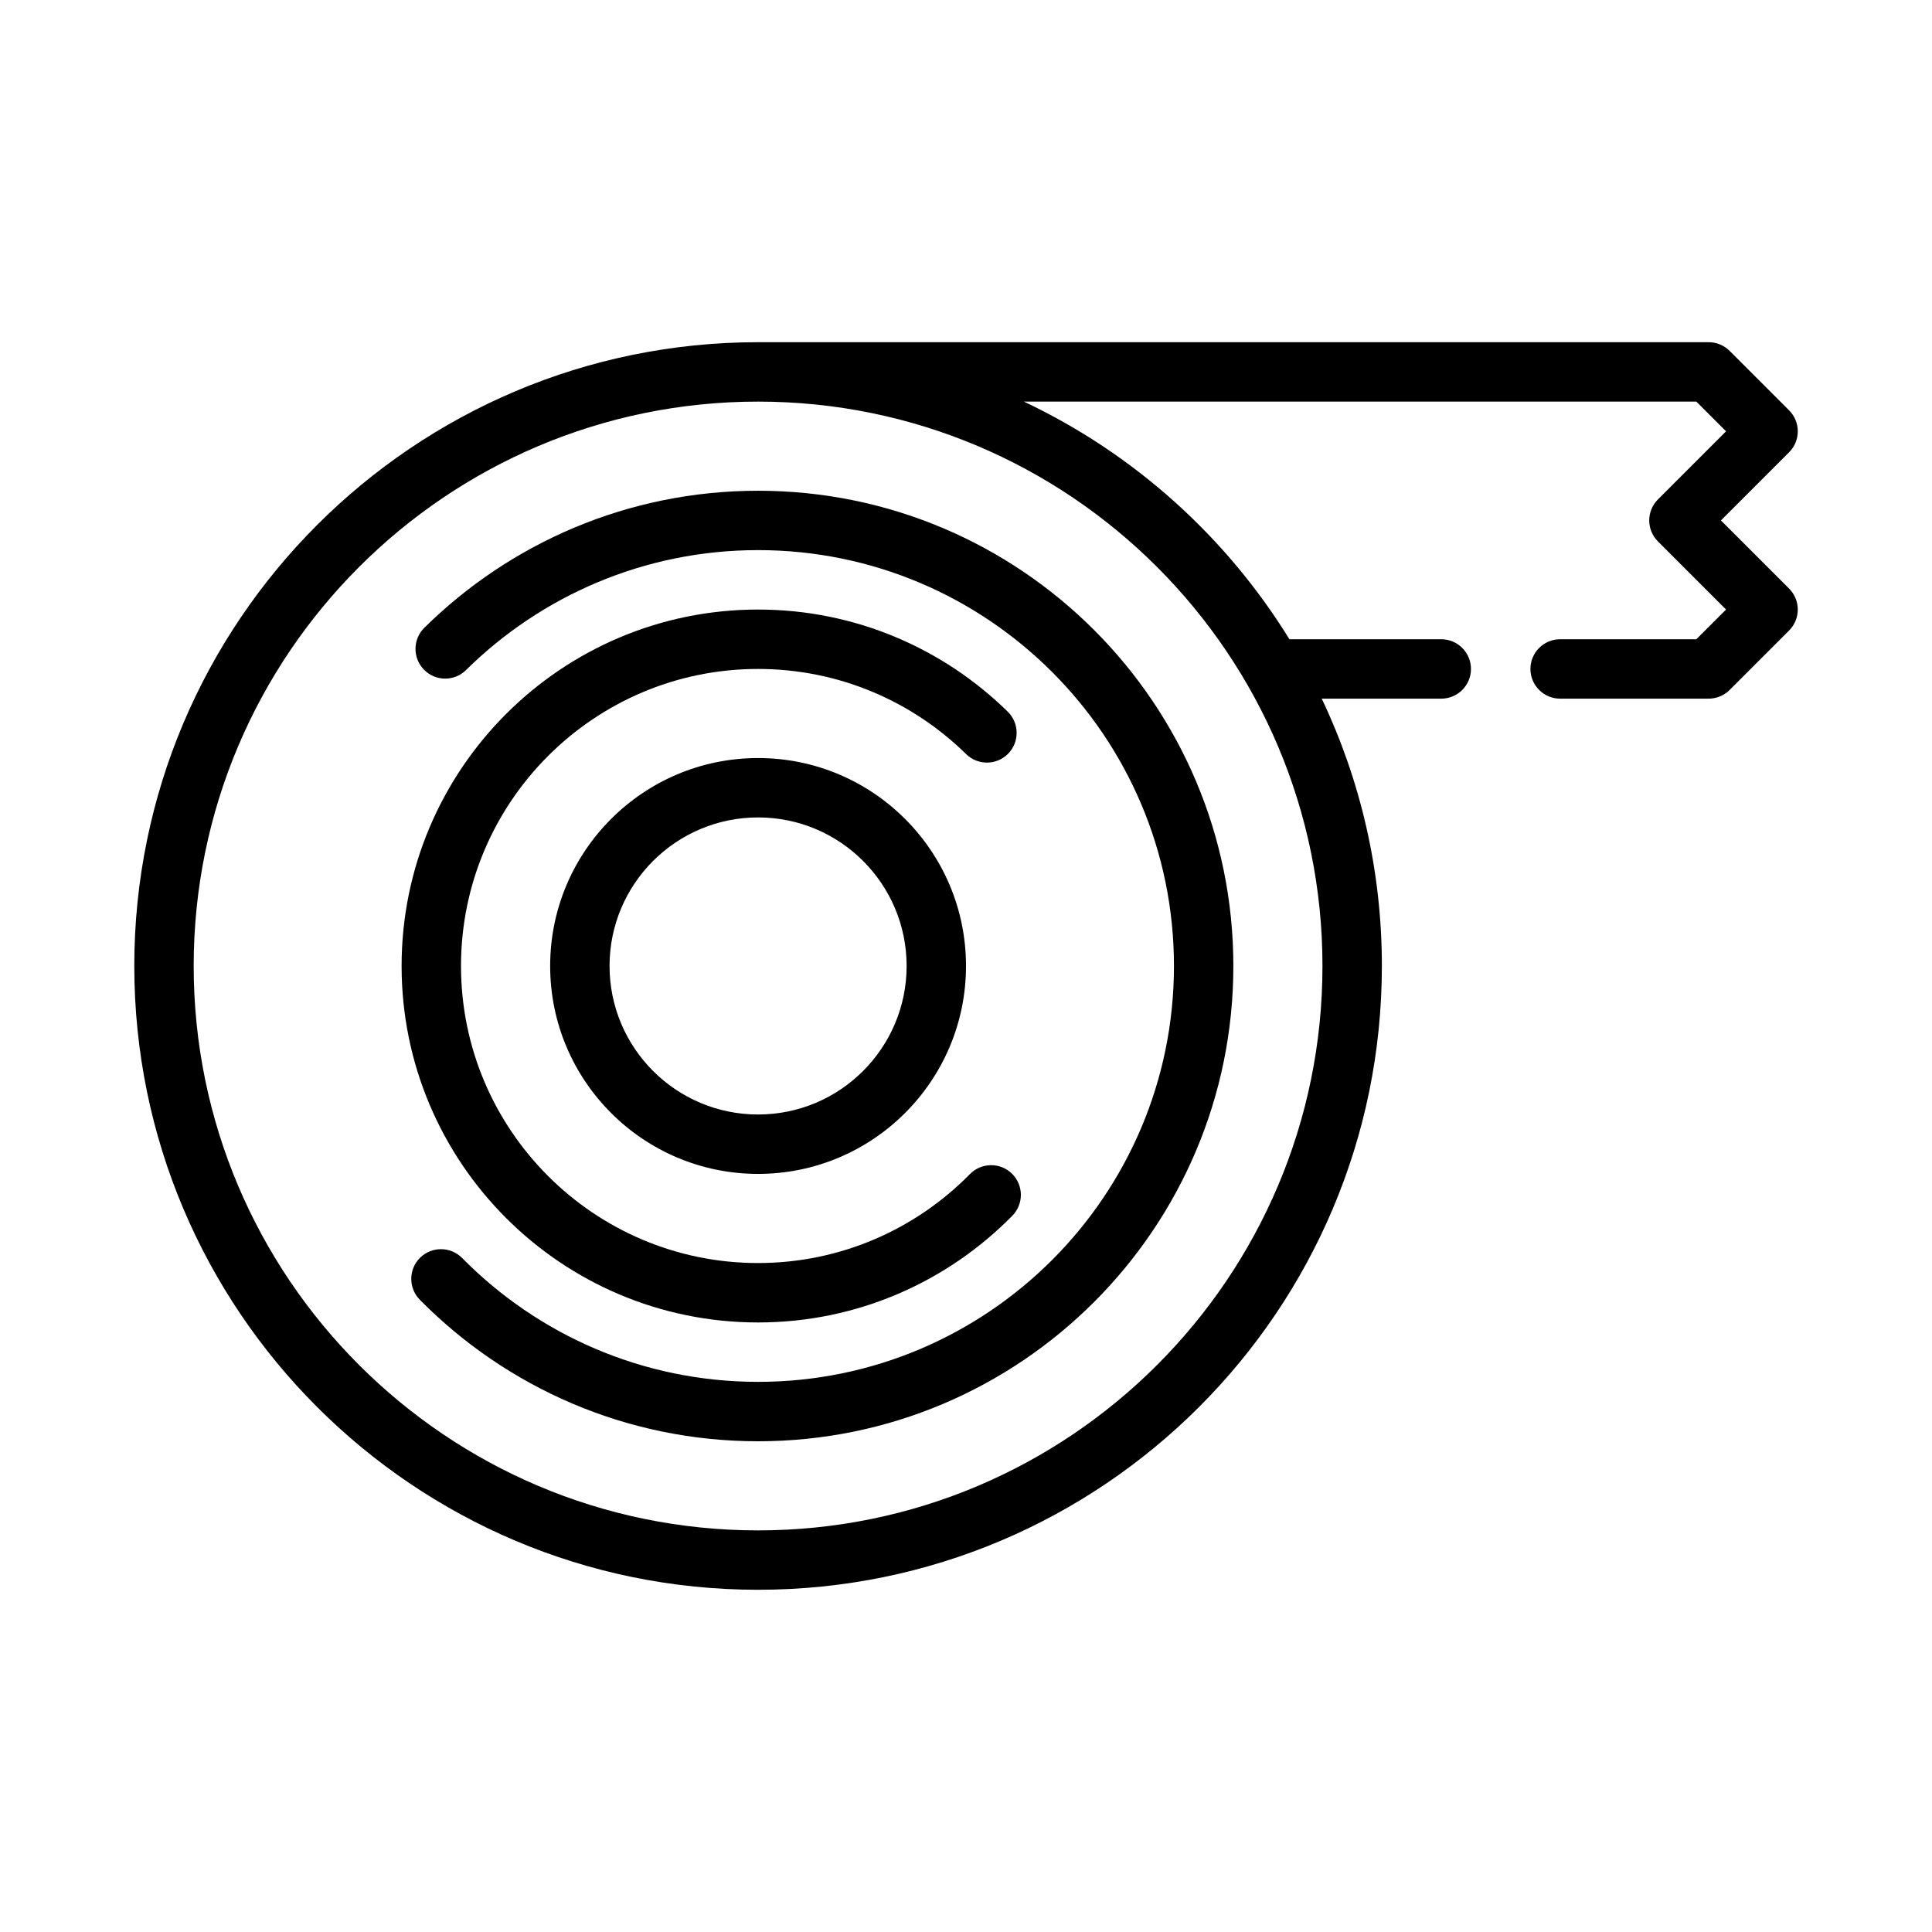
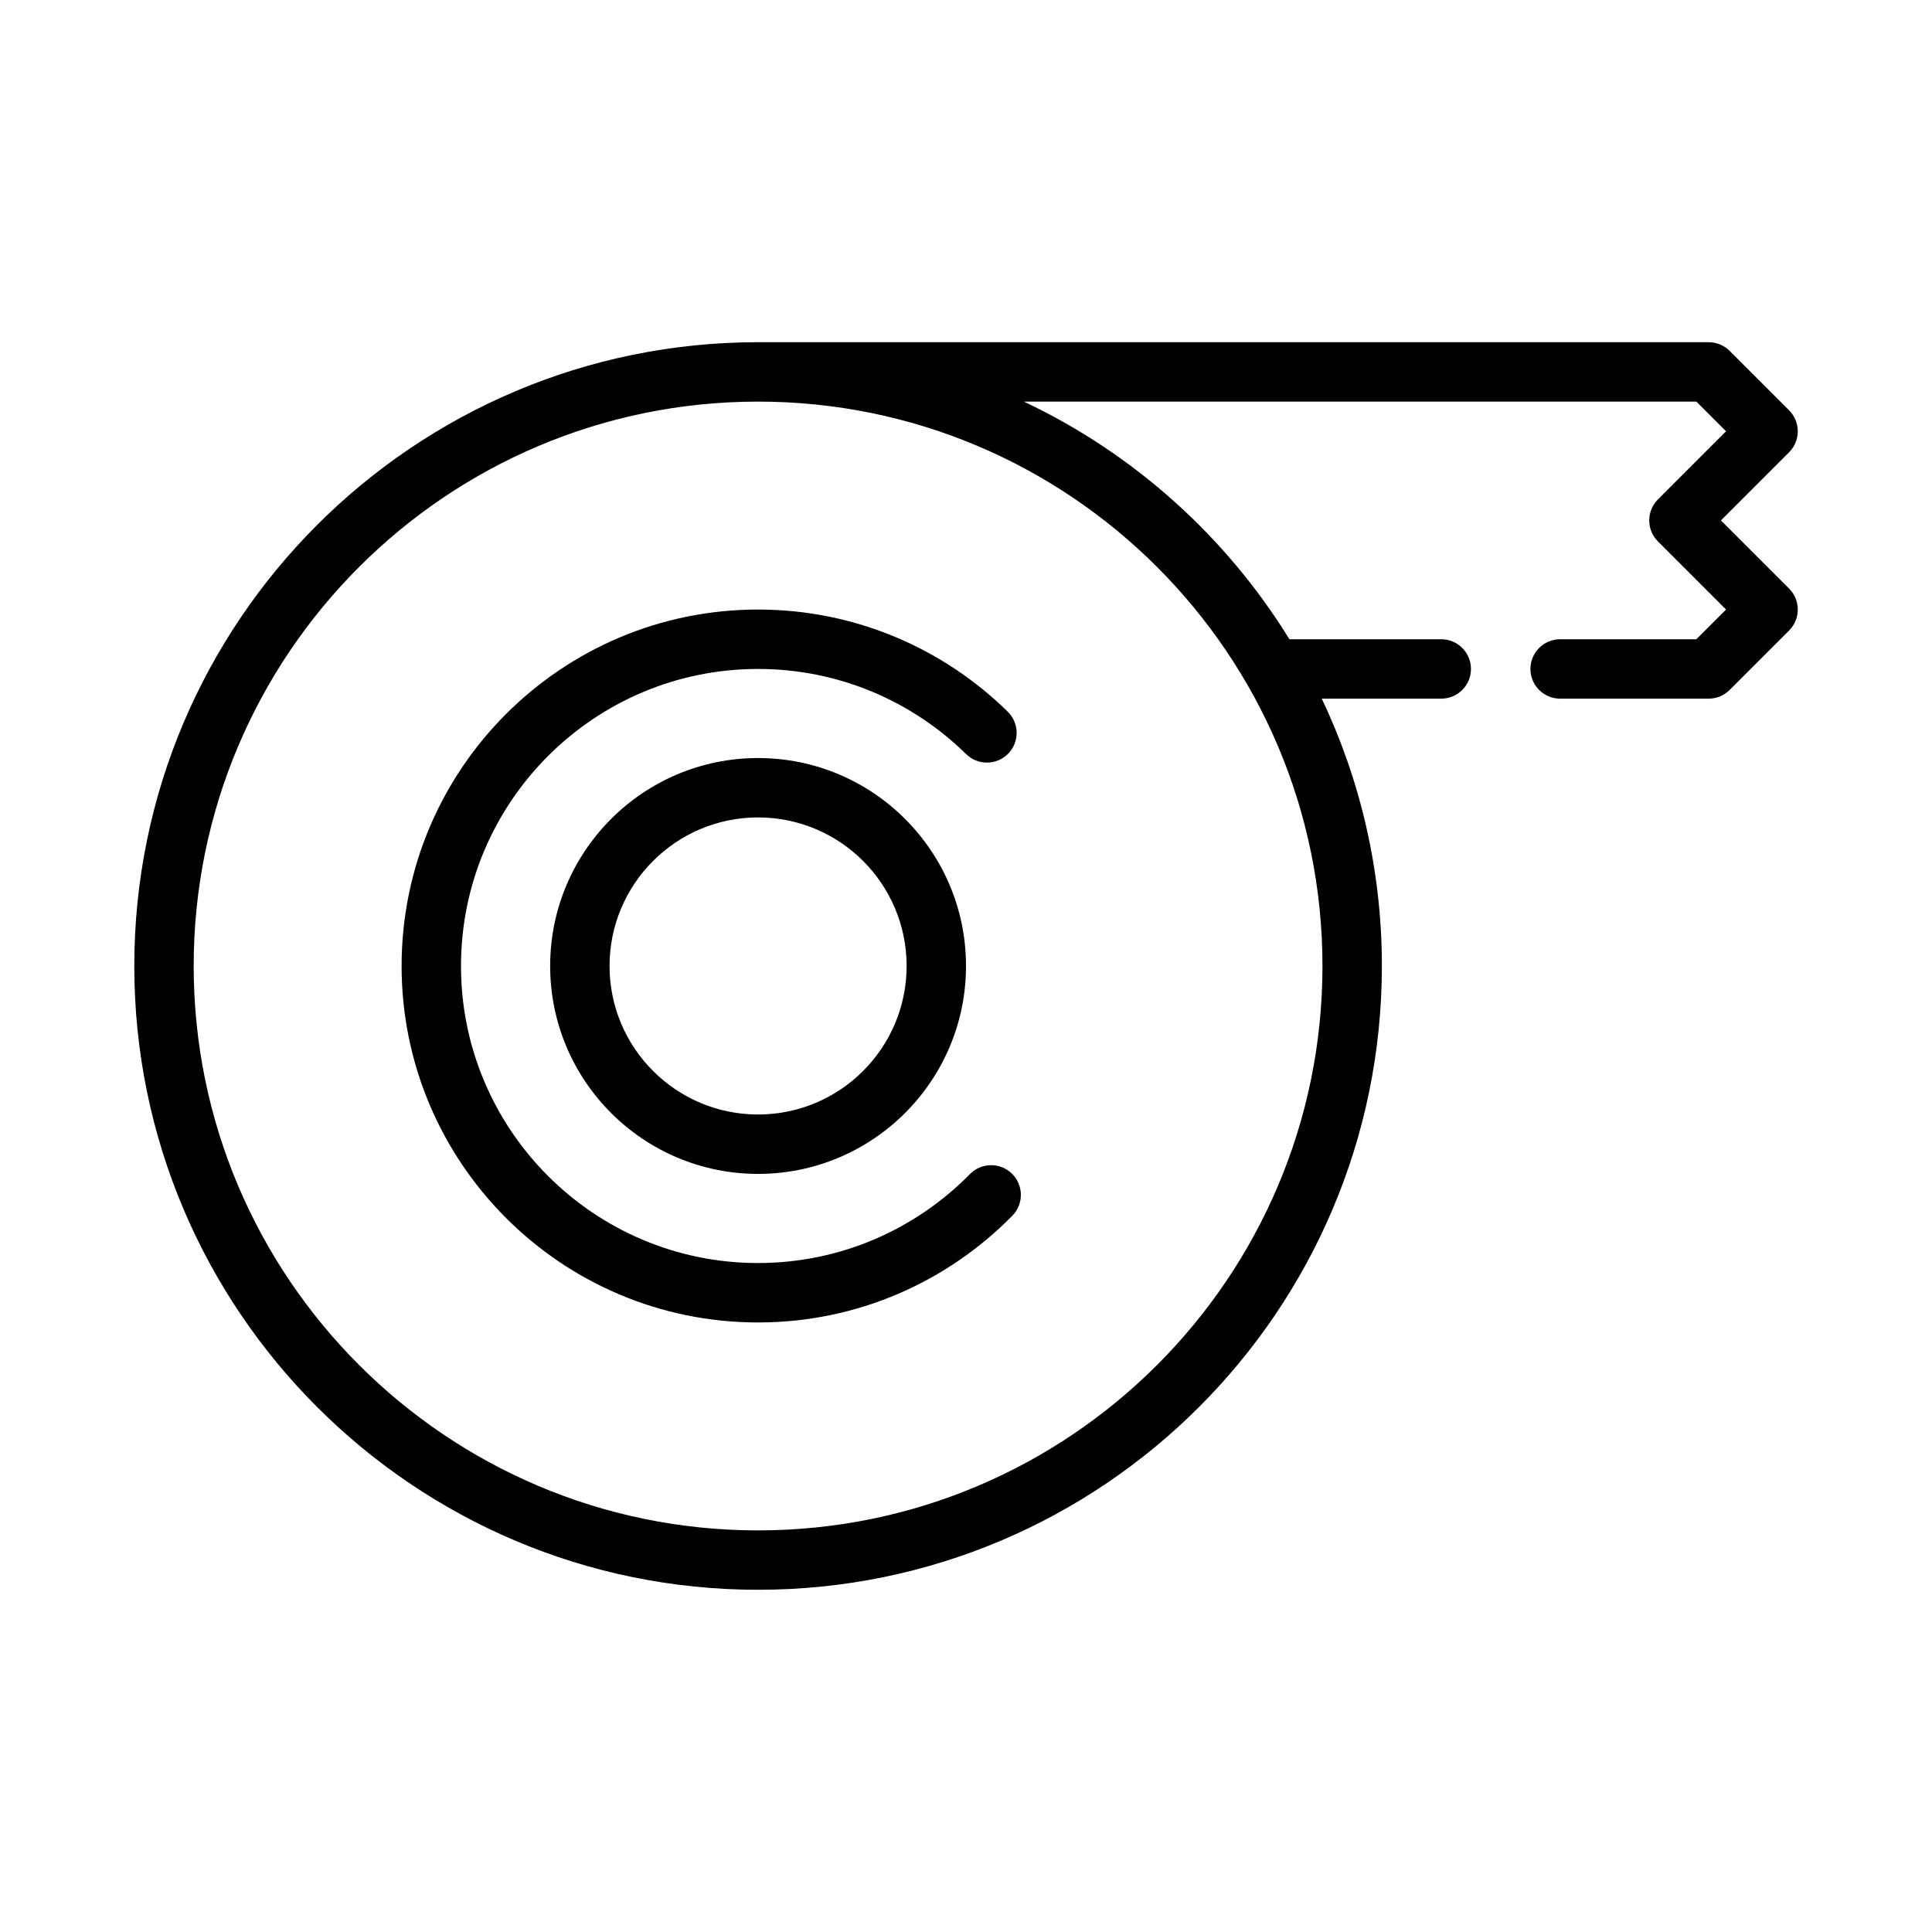
<svg xmlns="http://www.w3.org/2000/svg" fill="#000000" width="800px" height="800px" version="1.1" viewBox="144 144 512 512">
  <g fill-rule="evenodd">
    <path d="m344.9 344.89c-30.418 0-55.102 24.684-55.102 55.102 0 30.418 24.684 55.102 55.102 55.102 30.418 0 55.102-24.684 55.102-55.102 0-30.418-24.684-55.102-55.102-55.102zm0 15.738c21.727 0 39.363 17.637 39.363 39.363 0 21.727-17.637 39.363-39.363 39.363-21.727 0-39.363-17.637-39.363-39.363 0-21.727 17.637-39.363 39.363-39.363z" />
    <path d="m401.05 455.14c-14.297 14.547-34.18 23.578-56.16 23.578-43.445 0-78.719-35.273-78.719-78.719s35.273-78.719 78.719-78.719c21.469 0 40.934 8.613 55.137 22.562 3.102 3.047 8.094 3 11.141-0.102 3.039-3.094 3-8.086-0.102-11.133-17.043-16.734-40.414-27.07-66.172-27.07-52.137 0-94.465 42.328-94.465 94.465 0 52.137 42.328 94.465 94.465 94.465 26.379 0 50.238-10.832 67.391-28.293 3.047-3.102 3-8.086-0.102-11.133s-8.086-3-11.133 0.102z" />
-     <path d="m267.51 321.56c19.91-19.641 47.246-31.773 77.391-31.773 60.828 0 110.21 49.383 110.21 110.21 0 60.828-49.383 110.21-110.21 110.21-30.676 0-58.449-12.562-78.43-32.82-3.055-3.094-8.047-3.125-11.141-0.078-3.094 3.055-3.125 8.047-0.07 11.141 22.836 23.145 54.578 37.504 89.641 37.504 69.52 0 125.95-56.434 125.95-125.95 0-69.52-56.434-125.95-125.95-125.95-34.449 0-65.691 13.863-88.449 36.312-3.086 3.047-3.125 8.039-0.07 11.133 3.055 3.094 8.039 3.125 11.133 0.07z" />
    <path d="m415.35 250.43c29.102 13.746 53.57 35.746 70.359 62.977h40.242c4.344 0 7.871 3.527 7.871 7.871s-3.527 7.871-7.871 7.871h-31.676c10.219 21.484 15.934 45.5 15.934 70.848 0 91.238-74.074 165.31-165.31 165.31-91.238 0-165.31-74.074-165.31-165.31 0-91.238 74.074-165.31 165.31-165.31h251.91c2.086 0 4.094 0.828 5.566 2.305l15.742 15.742c3.078 3.07 3.078 8.062 0 11.133l-18.051 18.051 18.051 18.051c3.078 3.07 3.078 8.062 0 11.133l-15.742 15.742c-1.473 1.48-3.481 2.305-5.566 2.305h-39.359c-4.344 0-7.871-3.527-7.871-7.871s3.527-7.871 7.871-7.871h36.102l7.871-7.871-18.051-18.051c-3.078-3.07-3.078-8.062 0-11.133l18.051-18.051-7.871-7.871zm-70.453 0c82.547 0 149.57 67.023 149.57 149.57s-67.023 149.57-149.57 149.57c-82.547 0-149.57-67.023-149.57-149.57s67.023-149.57 149.57-149.57z" />
  </g>
</svg>